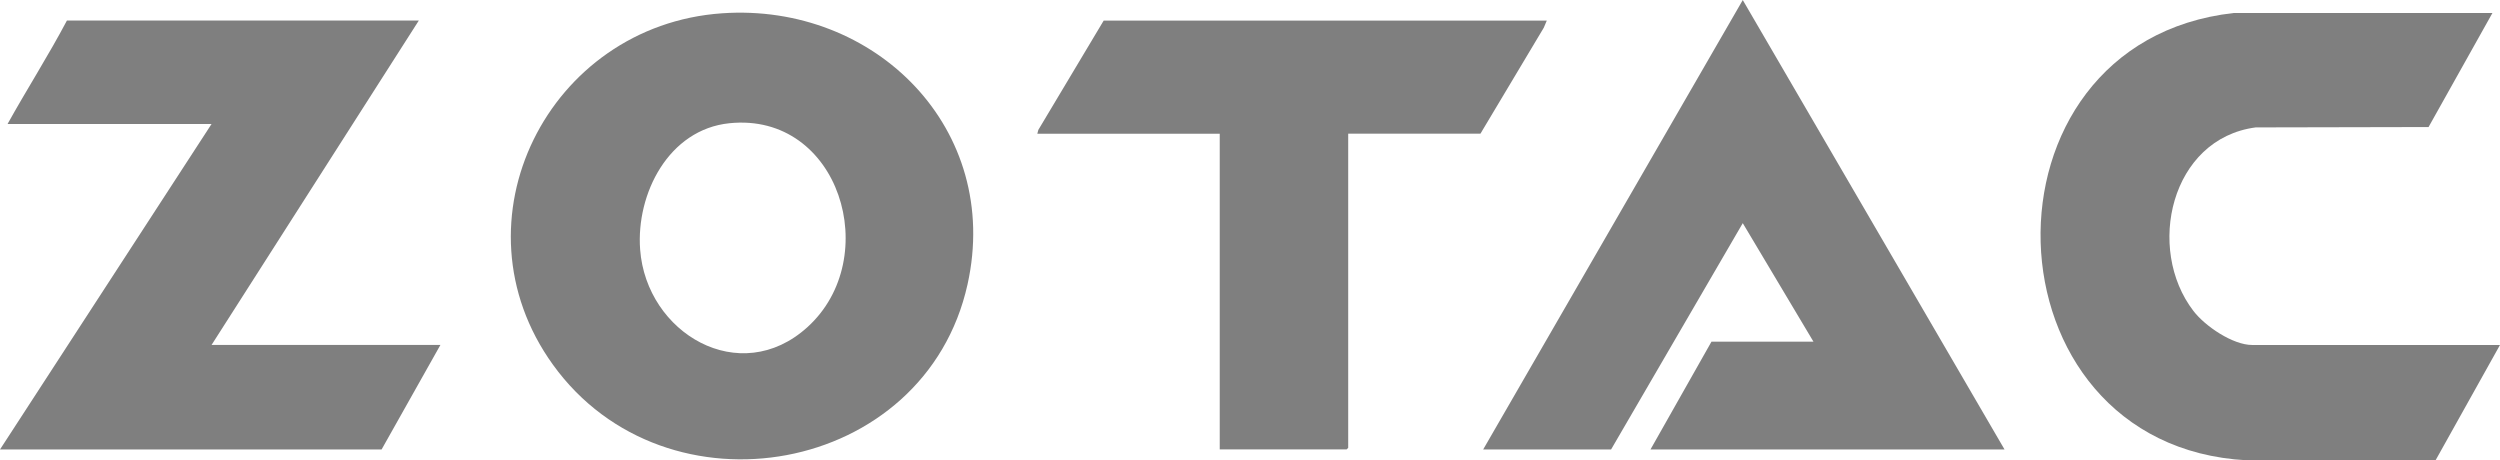
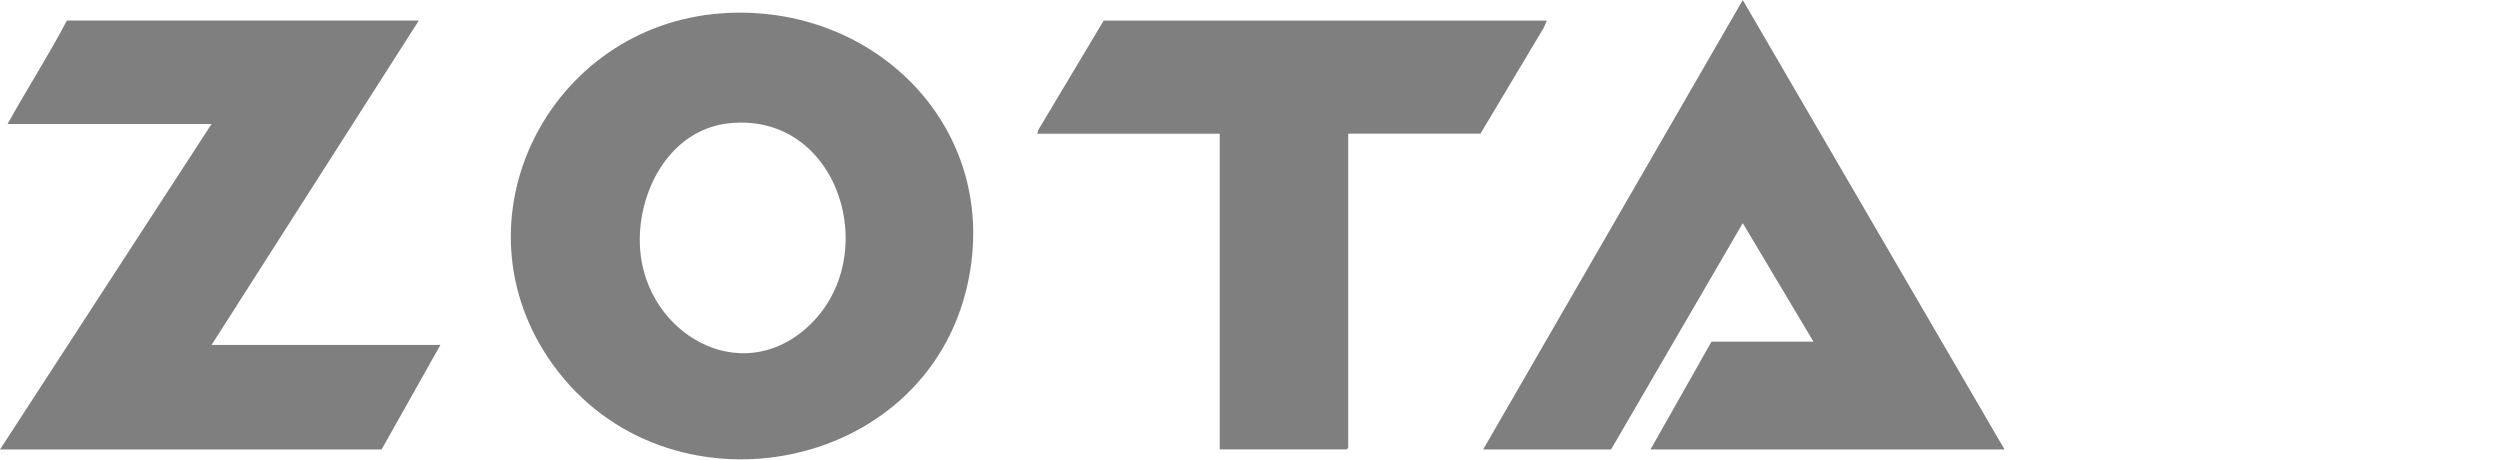
<svg xmlns="http://www.w3.org/2000/svg" id="Layer_1" version="1.1" viewBox="0 0 543.13 100">
  <defs>
    <style>
      .st0 {
        fill: #7f7f7f;
      }
    </style>
  </defs>
  <g>
-     <path class="st0" d="M543.13,74.94l-14,25.06h-41c-58.02-3.09-60.49-90.74-2.82-97.18h56.18s-13.88,24.78-13.88,24.78l-37.56.08c-18.47,2.44-23.92,26.36-13.51,39.89,2.52,3.28,8.52,7.38,12.78,7.38h53.82Z" />
    <g>
      <polygon class="st0" points="435.49 97.65 358.57 97.65 371.82 74.23 393.98 74.23 378.62 48.48 350.01 97.65 322.22 97.65 378.62 .01 435.49 97.65" />
      <path class="st0" d="M336.05,4.46l-.66,1.56-13.76,23.02h-28.73v68.25s-.33.35-.35.35h-27.56V29.05h-39.63l.22-.83,14.2-23.75h96.27Z" />
    </g>
  </g>
  <g>
    <path class="st0" d="M90.99,4.46l-45.03,70.48h49.72l-12.78,22.71H0L45.96,26.94H1.64c4.19-7.54,8.87-14.86,12.9-22.48h76.45Z" />
    <path class="st0" d="M156.84,2.89c33.37-2.33,60.83,25.19,53.36,58.89-9.21,41.52-65.5,51.57-90.08,17.44-22.47-31.2-.97-73.7,36.73-76.33ZM158.48,26.77c-13.23,1.35-20.31,15.33-19.41,27.44,1.35,18.17,21.64,30.2,36.35,16.86,16.58-15.04,6.98-46.74-16.94-44.3Z" />
  </g>
</svg>